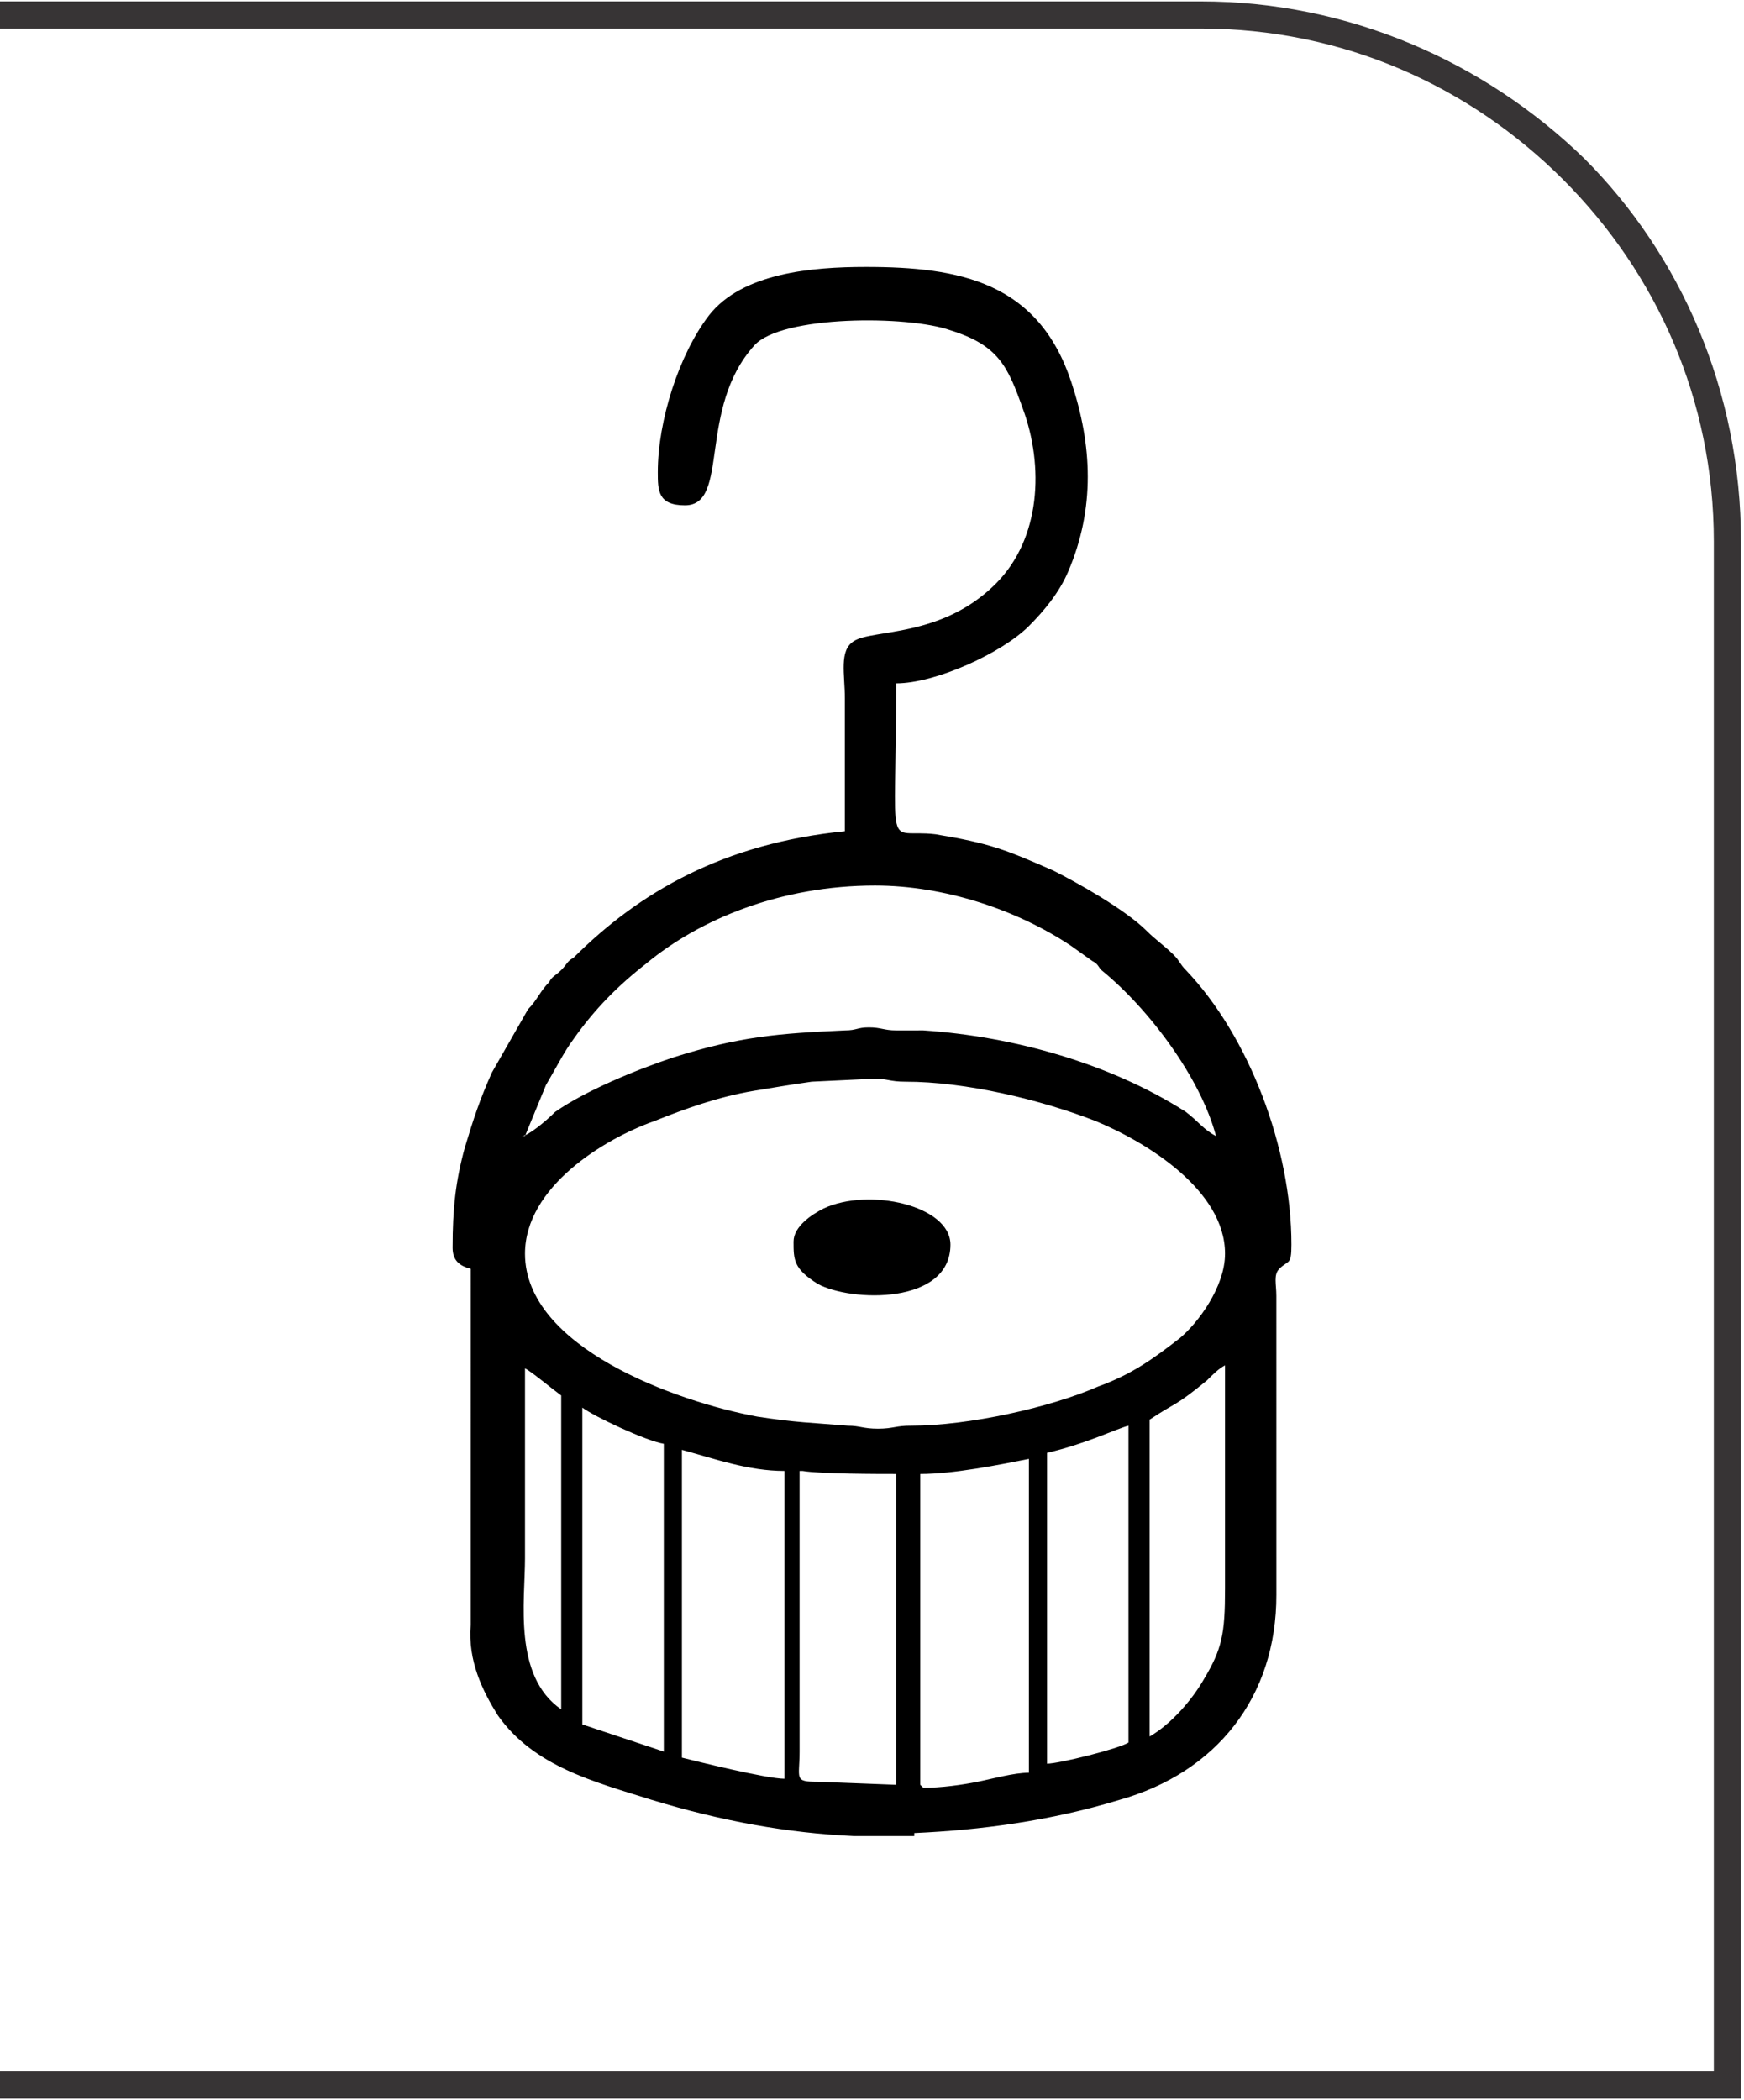
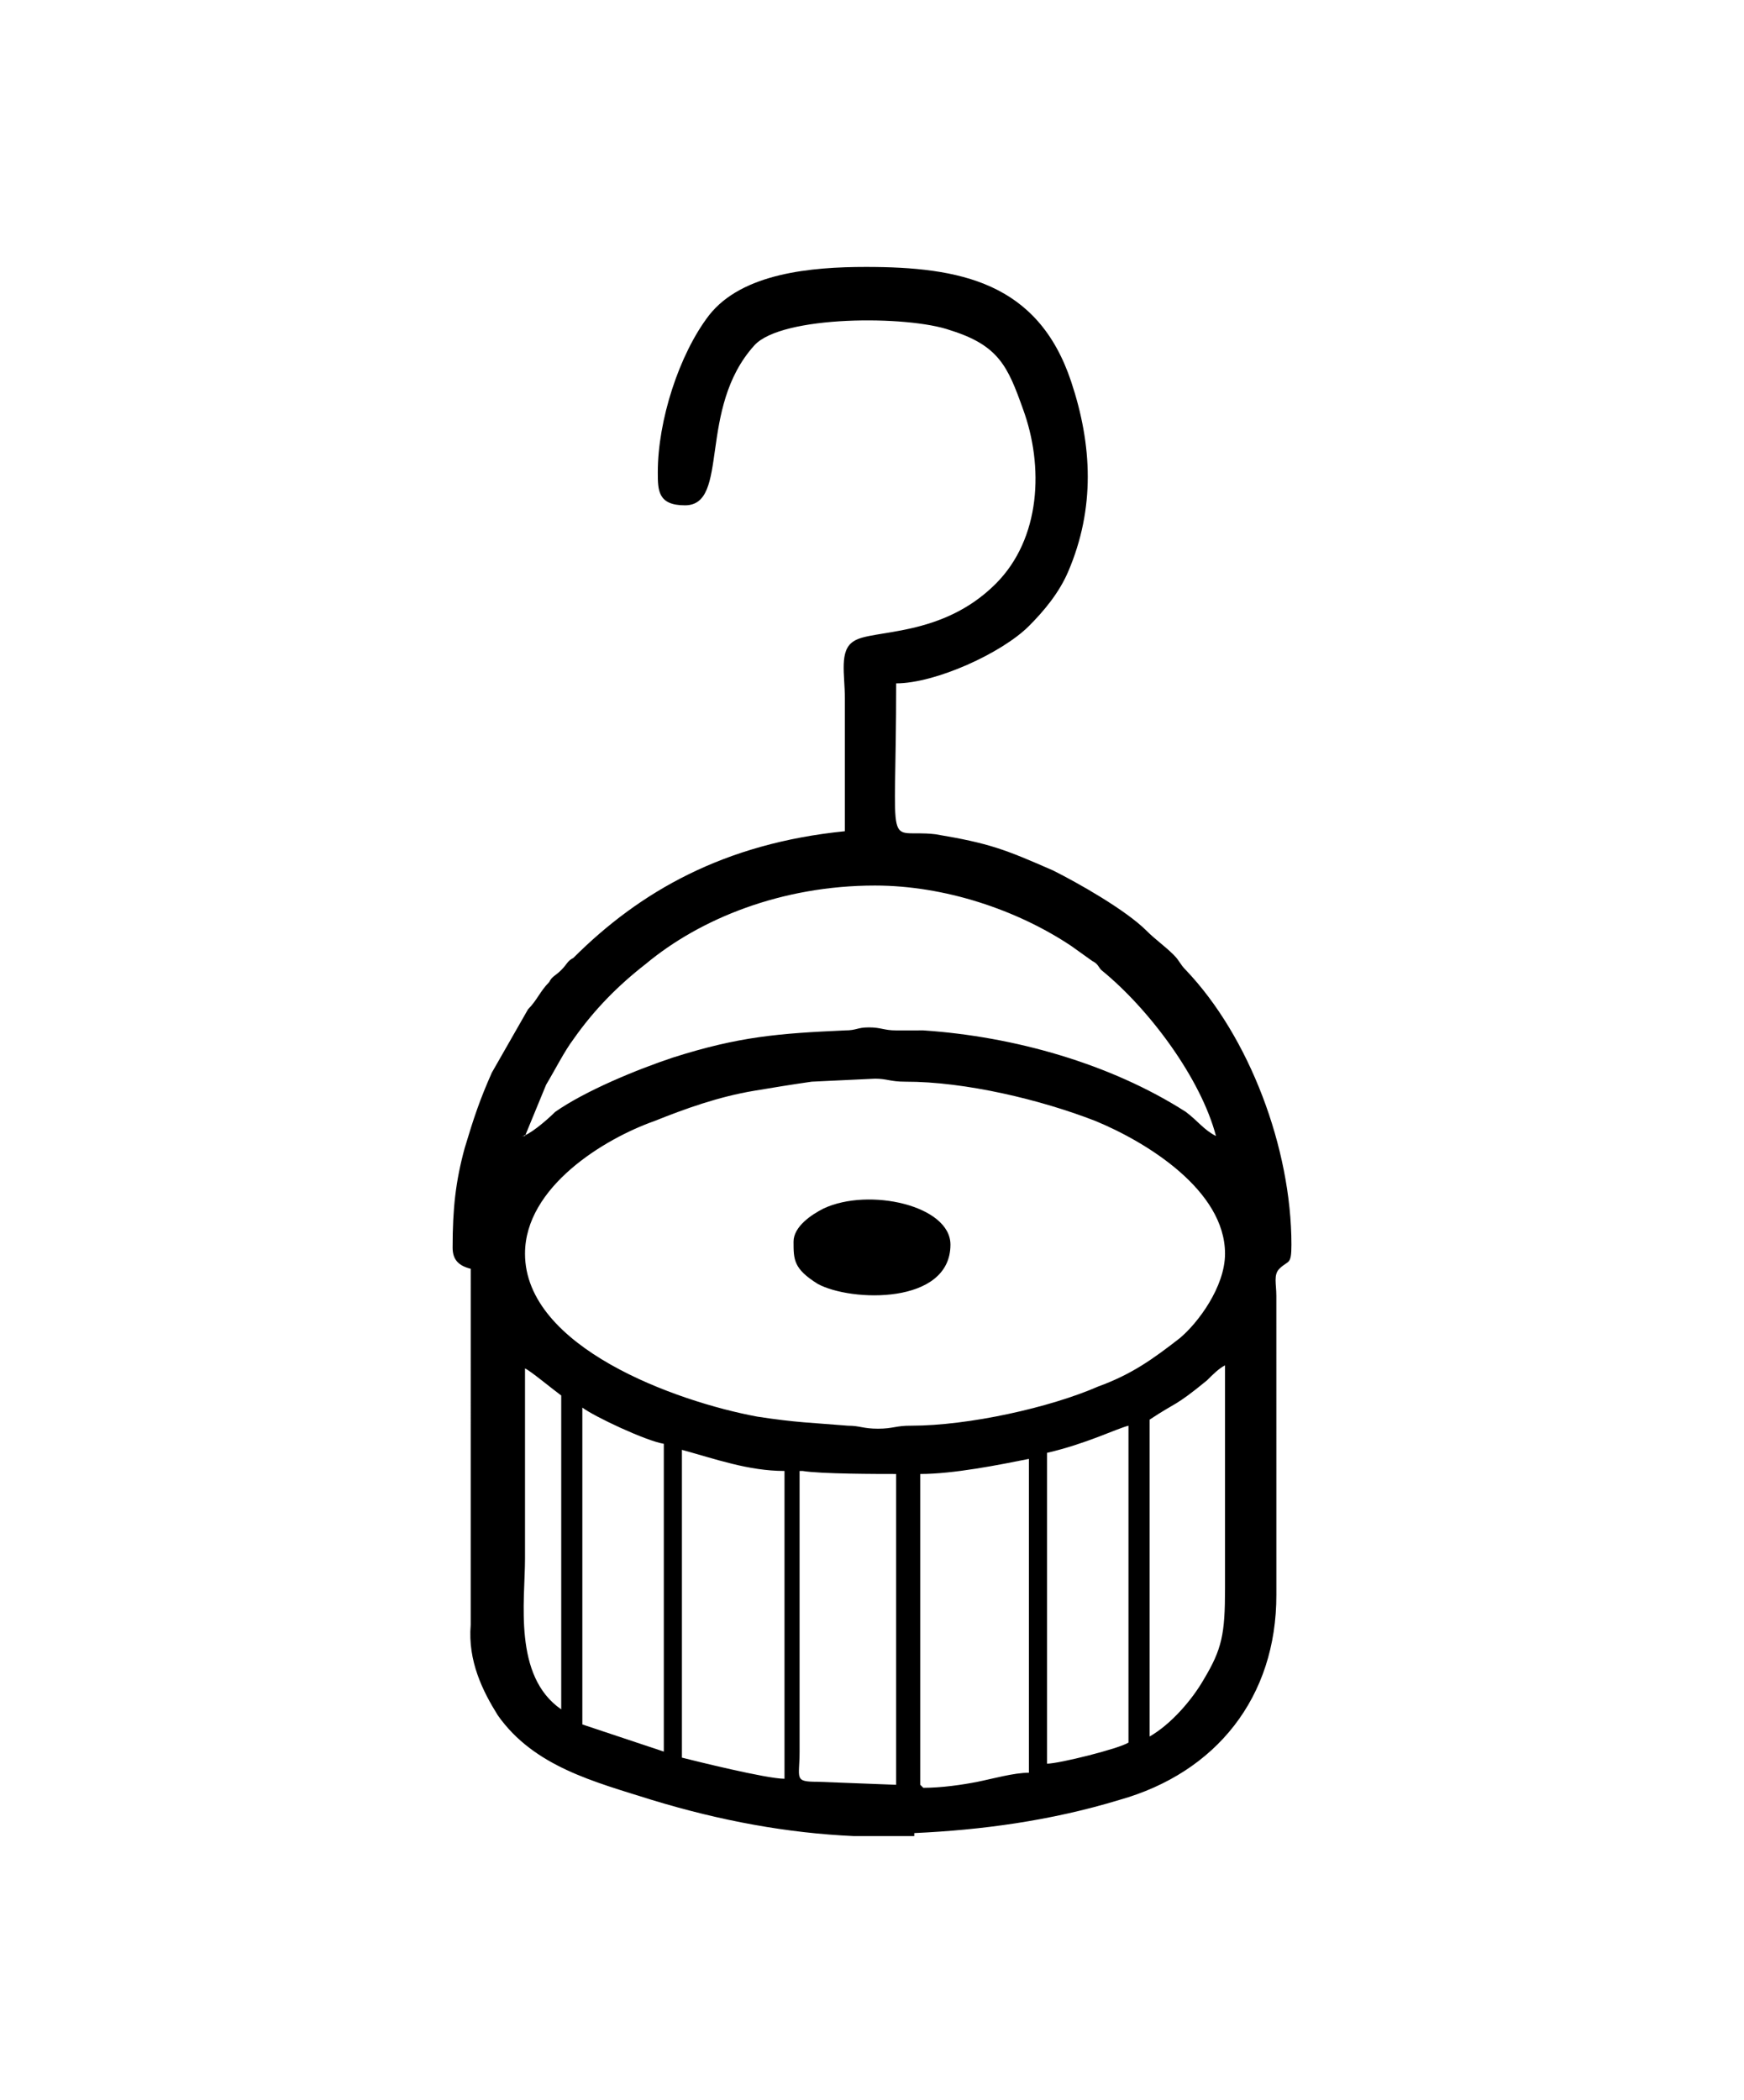
<svg xmlns="http://www.w3.org/2000/svg" xml:space="preserve" width="8.431mm" height="10.151mm" style="shape-rendering:geometricPrecision; text-rendering:geometricPrecision; image-rendering:optimizeQuality; fill-rule:evenodd; clip-rule:evenodd" viewBox="0 0 0.578 0.695">
  <defs>
    <style type="text/css">
   
    .fil0 {fill:black}
    .fil1 {fill:#373435;fill-rule:nonzero}
   
  </style>
  </defs>
  <g id="Layer_x0020_1">
    <g id="_1868252549056">
      <path id="_659891352" class="fil0" d="M0.266 0.487c0.006,0.001 0.025,0.001 0.031,0.001l0 0.103 -0.026 -0.001c-0.008,-0 -0.006,-0.001 -0.006,-0.01l0 -0.093zm0.037 0.121l-0.02 0c-0.022,-0.001 -0.044,-0.005 -0.067,-0.012 -0.019,-0.006 -0.039,-0.011 -0.051,-0.028 -0.005,-0.008 -0.01,-0.018 -0.009,-0.03l6.85015e-006 -0.118c-0.004,-0.001 -0.006,-0.003 -0.006,-0.007 0,-0.013 0.001,-0.022 0.004,-0.033 0.003,-0.01 0.005,-0.016 0.009,-0.025l0.012 -0.021c0.003,-0.003 0.004,-0.006 0.007,-0.009 0.001,-0.002 0.002,-0.002 0.004,-0.004 0.002,-0.002 0.002,-0.003 0.004,-0.004 0.022,-0.022 0.05,-0.038 0.09,-0.042 0,-0.015 0,-0.029 0,-0.044 0,-0.008 -0.002,-0.016 0.003,-0.019 0.006,-0.004 0.029,-0.001 0.047,-0.019 0.015,-0.015 0.016,-0.039 0.009,-0.058 -0.005,-0.014 -0.008,-0.021 -0.024,-0.026 -0.014,-0.005 -0.056,-0.005 -0.065,0.005 -0.019,0.021 -0.008,0.053 -0.023,0.053 -0.009,0 -0.009,-0.005 -0.009,-0.011 0,-0.017 0.007,-0.039 0.017,-0.052 0.011,-0.014 0.034,-0.016 0.052,-0.016 0.031,0 0.057,0.005 0.068,0.038 0.007,0.021 0.008,0.042 -0.001,0.063 -0.003,0.007 -0.008,0.013 -0.013,0.018 -0.009,0.009 -0.031,0.019 -0.044,0.019 0,0.059 -0.004,0.048 0.013,0.05 0.018,0.003 0.023,0.005 0.039,0.012 0.008,0.004 0.024,0.013 0.031,0.02 0.003,0.003 0.006,0.005 0.009,0.008 0.002,0.002 0.002,0.003 0.004,0.005 0.021,0.022 0.035,0.059 0.035,0.091 0,0.007 -0.001,0.005 -0.004,0.008 -0.002,0.002 -0.001,0.005 -0.001,0.009l6.85015e-006 0.099c8.22018e-005,0.034 -0.02,0.059 -0.052,0.068 -0.023,0.007 -0.046,0.01 -0.068,0.011zm0.002 -0.017l0 -0.103c0.011,0 0.026,-0.003 0.036,-0.005l0 0.104c-0.005,0 -0.012,0.002 -0.017,0.003 -0.005,0.001 -0.012,0.002 -0.018,0.002zm-0.079 -0.111c0.011,0.003 0.022,0.007 0.034,0.007l0 0.102c-0.006,0 -0.03,-0.006 -0.034,-0.007l0 -0.101zm0.121 0.105l0 -0.104c0.013,-0.003 0.023,-0.008 0.027,-0.009l0 0.105c-0.003,0.002 -0.023,0.007 -0.027,0.007zm-0.154 -0.119c0.004,0.003 0.021,0.011 0.027,0.012l0 0.102 -0.027 -0.009 0 -0.104zm-0.019 -0.013c0.002,0.001 0.008,0.006 0.012,0.009l0 0.104c-0.016,-0.011 -0.012,-0.036 -0.012,-0.05 0,-0.021 0,-0.042 0,-0.063zm0.207 0.122l0 -0.105c0.009,-0.006 0.008,-0.004 0.019,-0.013 0.002,-0.002 0.004,-0.004 0.006,-0.005 0,0.025 0,0.049 0,0.074 0,0.015 -0.001,0.02 -0.007,0.03 -0.004,0.007 -0.011,0.015 -0.018,0.019l0 6.85015e-006zm-0.207 -0.16c0,-0.022 0.026,-0.038 0.043,-0.044 0.01,-0.004 0.021,-0.008 0.033,-0.01 0.006,-0.001 0.012,-0.002 0.019,-0.003l0.021 -0.001c0.004,0 0.005,0.001 0.01,0.001 0.02,-4.11009e-005 0.045,0.006 0.063,0.013 0.017,0.007 0.043,0.023 0.043,0.044 0,0.011 -0.009,0.023 -0.015,0.028 -0.009,0.007 -0.016,0.012 -0.027,0.016 -0.016,0.007 -0.043,0.013 -0.062,0.013 -0.005,-4.79511e-005 -0.006,0.001 -0.011,0.001 -0.005,0 -0.006,-0.001 -0.01,-0.001 -0.012,-0.001 -0.017,-0.001 -0.03,-0.003 -0.027,-0.005 -0.077,-0.023 -0.077,-0.054l6.85015e-006 0zm0 -0.039l0.007 -0.017c0.003,-0.005 0.006,-0.011 0.009,-0.015 0.007,-0.01 0.015,-0.018 0.024,-0.025 0.018,-0.015 0.045,-0.026 0.076,-0.026 0.023,0 0.047,0.008 0.065,0.02l0.007 0.005c0.002,0.001 0.002,0.002 0.003,0.003 0.016,0.013 0.033,0.036 0.038,0.055 -0.004,-0.002 -0.006,-0.005 -0.01,-0.008 -0.025,-0.016 -0.057,-0.025 -0.087,-0.027 -0.003,-0 -0.006,0 -0.009,6.85015e-006 -0.004,-0 -0.005,-0.001 -0.009,-0.001 -0.004,0 -0.004,0.001 -0.008,0.001 -0.022,0.001 -0.035,0.002 -0.057,0.009 -0.012,0.004 -0.029,0.011 -0.039,0.018 -0.003,0.003 -0.009,0.008 -0.011,0.008l-1.37003e-005 0z" />
      <path id="_659891976" class="fil0" d="M0.263 0.411c0,0.006 -0,0.009 0.008,0.014 0.011,0.006 0.044,0.007 0.044,-0.013 0,-0.013 -0.027,-0.019 -0.042,-0.012 -0.004,0.002 -0.01,0.006 -0.01,0.011z" />
    </g>
-     <path class="fil1" d="M-0 0.686l0.568 0 0 -0.507c0,-0.047 -0.019,-0.089 -0.05,-0.12 -0.031,-0.031 -0.073,-0.05 -0.12,-0.05l-0.398 0 0 -0.009 0.398 0c0.049,0 0.094,0.02 0.127,0.052 0.032,0.032 0.052,0.077 0.052,0.127l0 0.516 -0.578 0 0 -0.009z" />
  </g>
</svg>